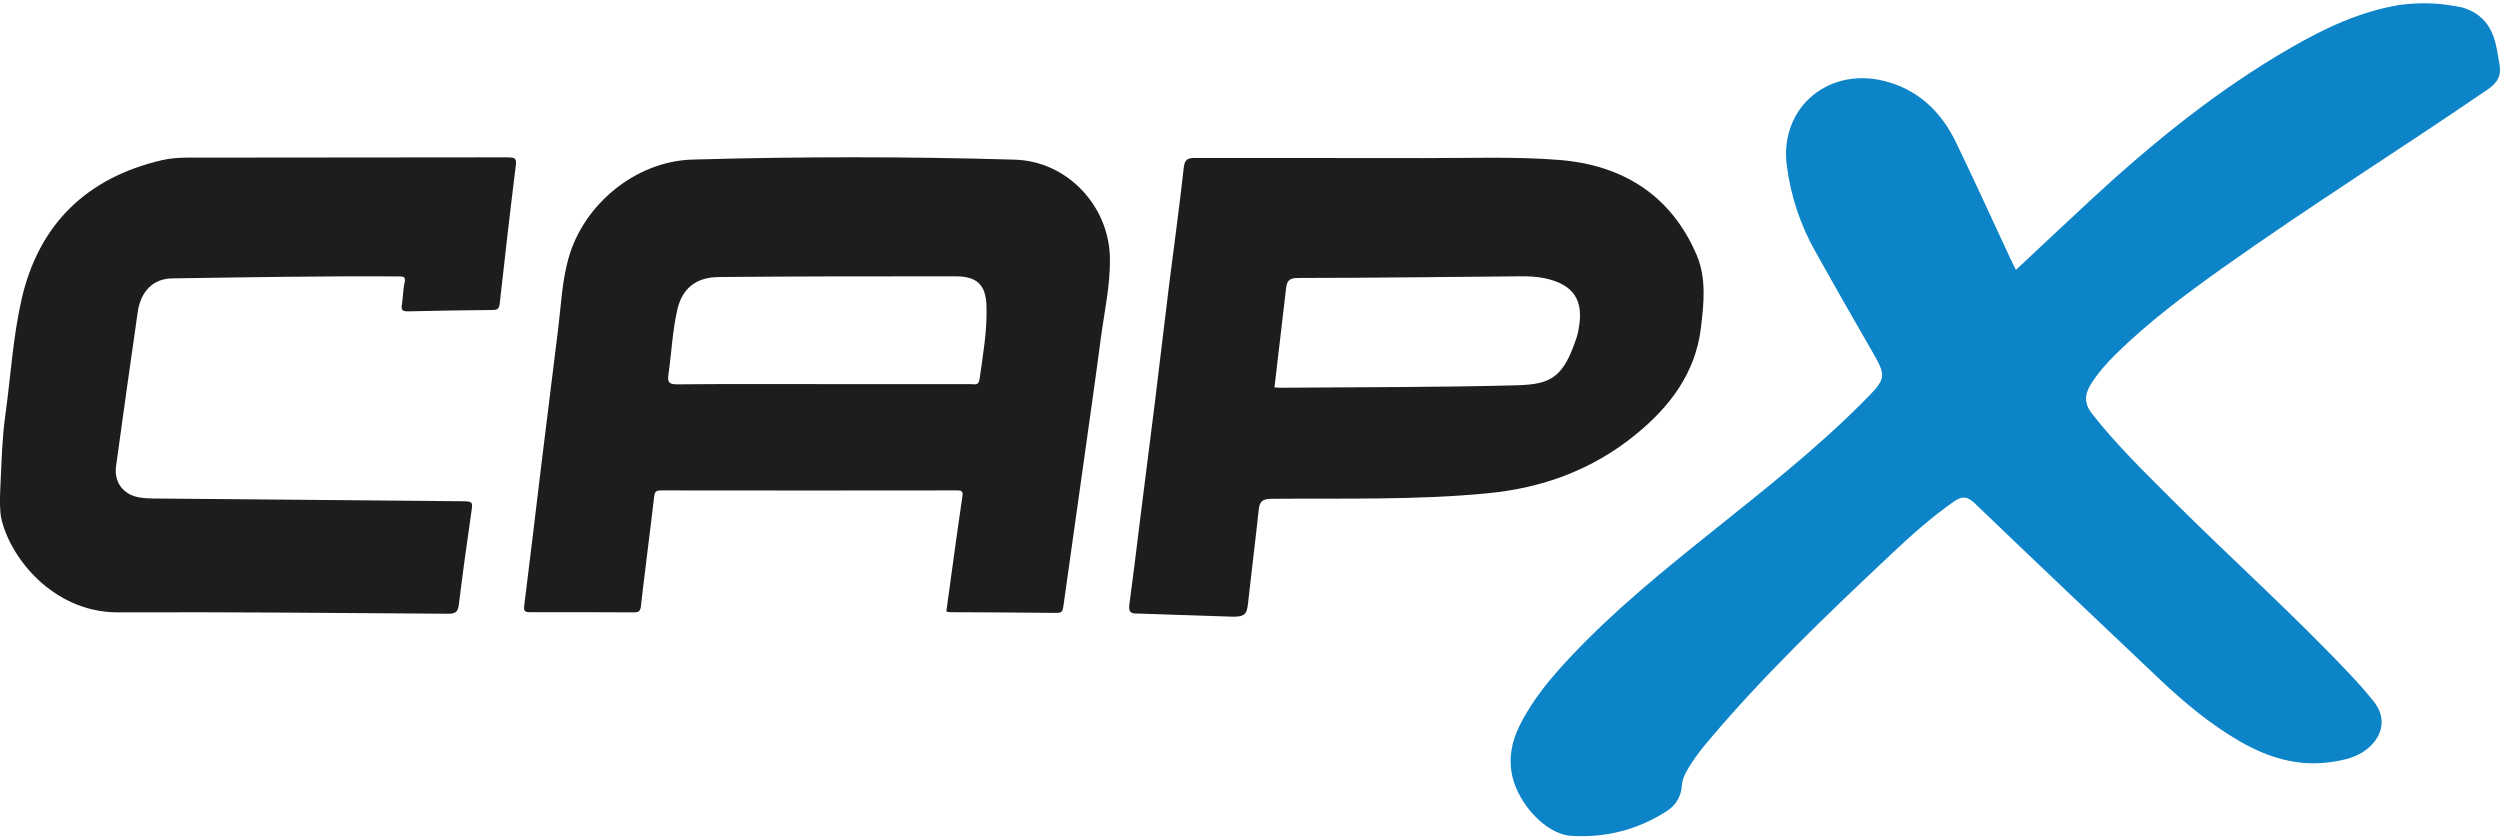
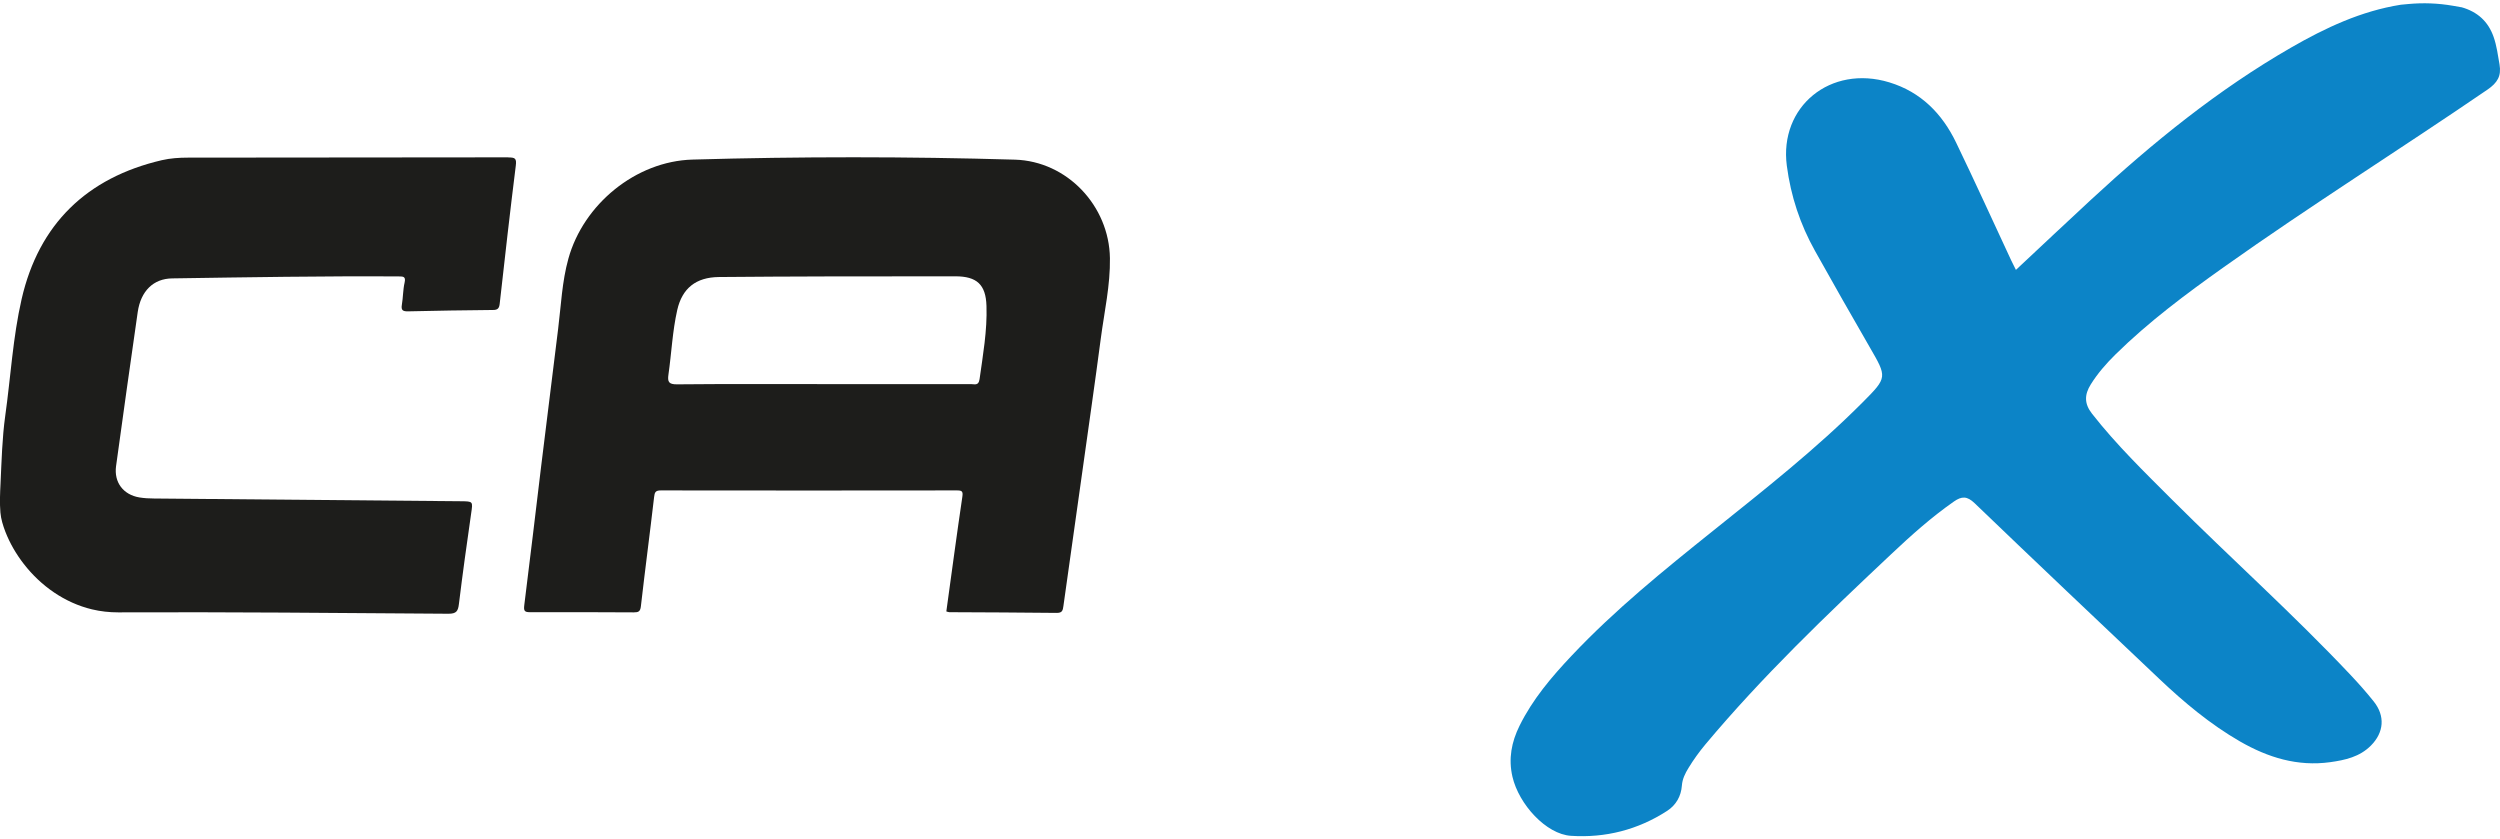
<svg xmlns="http://www.w3.org/2000/svg" width="137" height="46" viewBox="0 0 137 46" fill="none">
  <g id="CapX 1" clip-path="url(#clip0_575_471)">
    <g id="Layer_1">
      <g id="Group">
        <path id="Vector" d="M134.891 0.396C135.761 0.644 136.351 1.169 136.651 2.026C136.821 2.515 136.886 3.027 136.974 3.533C137.081 4.159 136.866 4.533 136.312 4.912C131.523 8.188 126.607 11.272 121.876 14.63C119.796 16.107 117.752 17.629 115.93 19.422C115.421 19.924 114.955 20.456 114.574 21.066C114.222 21.63 114.215 22.122 114.639 22.666C115.972 24.371 117.521 25.874 119.047 27.4C122.277 30.624 125.684 33.669 128.817 36.994C129.257 37.461 129.684 37.943 130.082 38.442C130.714 39.234 130.646 40.137 129.922 40.861C129.309 41.477 128.514 41.653 127.696 41.767C125.903 42.015 124.286 41.513 122.75 40.63C121.117 39.687 119.685 38.488 118.326 37.2C114.945 33.998 111.565 30.8 108.21 27.576C107.796 27.178 107.502 27.185 107.072 27.485C105.84 28.345 104.725 29.343 103.636 30.37C100.092 33.702 96.578 37.063 93.451 40.799C93.115 41.203 92.806 41.63 92.532 42.08C92.346 42.383 92.193 42.687 92.167 43.052C92.124 43.635 91.844 44.121 91.362 44.434C89.758 45.474 87.971 45.927 86.087 45.803C84.727 45.715 83.234 44.079 82.882 42.566C82.654 41.578 82.83 40.665 83.267 39.779C83.984 38.325 85.021 37.102 86.123 35.935C88.502 33.412 91.192 31.237 93.895 29.072C96.705 26.82 99.538 24.593 102.084 22.037C103.434 20.681 103.414 20.674 102.462 19.028C101.448 17.274 100.451 15.517 99.463 13.75C98.648 12.296 98.136 10.744 97.918 9.085C97.491 5.841 100.311 3.529 103.538 4.514C105.269 5.042 106.43 6.229 107.193 7.81C108.226 9.948 109.207 12.11 110.212 14.265C110.29 14.434 110.381 14.601 110.472 14.79C111.864 13.489 113.224 12.204 114.596 10.936C117.977 7.81 121.541 4.915 125.547 2.61C127.432 1.524 129.388 0.605 131.565 0.259L131.983 0.22C132.794 0.145 133.609 0.175 134.415 0.315L134.897 0.4L134.891 0.396Z" fill="#0C84C7" />
        <path id="Vector_2" d="M27.867 8.622C22.012 8.631 16.157 8.628 10.302 8.638C9.823 8.638 9.334 8.67 8.868 8.778C4.75 9.737 2.129 12.289 1.187 16.381C0.704 18.487 0.587 20.655 0.287 22.787C0.117 24.009 0.088 25.265 0.029 26.497C0.003 27.025 -0.023 27.56 0.023 28.088C0.055 28.453 0.163 28.795 0.293 29.137C0.541 29.773 0.887 30.367 1.304 30.904C2.236 32.108 3.544 33.033 5.037 33.392C5.51 33.506 5.992 33.558 6.478 33.558C12.512 33.532 18.544 33.591 24.578 33.633C25.015 33.633 25.103 33.486 25.149 33.095C25.351 31.439 25.582 29.783 25.82 28.13C25.915 27.475 25.934 27.475 25.256 27.468C19.652 27.419 14.045 27.37 8.44 27.318C8.173 27.318 7.906 27.302 7.642 27.26C6.755 27.113 6.24 26.432 6.36 25.545C6.748 22.728 7.14 19.915 7.547 17.101C7.713 15.954 8.401 15.269 9.435 15.256C13.575 15.194 17.715 15.122 21.859 15.148C22.107 15.148 22.247 15.158 22.172 15.487C22.081 15.885 22.091 16.302 22.022 16.703C21.97 17.007 22.081 17.065 22.358 17.062C23.91 17.026 25.465 17 27.017 16.987C27.264 16.987 27.352 16.905 27.382 16.658C27.665 14.131 27.949 11.605 28.265 9.081C28.317 8.677 28.226 8.628 27.858 8.628L27.867 8.622Z" fill="#1D1D1B" />
        <path id="Vector_3" d="M55.611 8.749C49.723 8.576 43.832 8.576 37.948 8.745C34.841 8.833 31.972 11.194 31.147 14.177C30.798 15.432 30.746 16.736 30.586 18.02C30.273 20.524 29.964 23.028 29.657 25.535C29.348 28.075 29.054 30.617 28.731 33.157C28.692 33.473 28.738 33.552 29.054 33.548C30.945 33.542 32.839 33.548 34.73 33.558C34.988 33.558 35.089 33.513 35.121 33.219C35.349 31.224 35.614 29.232 35.845 27.237C35.874 26.976 35.923 26.875 36.21 26.875C41.619 26.885 47.024 26.881 52.432 26.875C52.706 26.875 52.785 26.911 52.736 27.227C52.426 29.317 52.149 31.41 51.859 33.506C51.921 33.522 51.97 33.548 52.022 33.548C53.984 33.561 55.947 33.561 57.91 33.587C58.219 33.591 58.242 33.441 58.275 33.209C58.617 30.748 58.969 28.283 59.315 25.822C59.654 23.393 60.006 20.968 60.325 18.539C60.518 17.078 60.847 15.634 60.824 14.147C60.782 11.285 58.483 8.833 55.614 8.749H55.611ZM53.675 20.795C53.626 21.15 53.398 21.049 53.212 21.049C50.519 21.052 47.823 21.049 45.13 21.049C42.437 21.049 39.777 21.036 37.1 21.062C36.65 21.065 36.572 20.928 36.631 20.524C36.8 19.347 36.849 18.154 37.113 16.987C37.384 15.797 38.14 15.194 39.395 15.181C41.377 15.161 43.356 15.155 45.339 15.148C47.676 15.142 50.014 15.142 52.351 15.142C53.525 15.142 54.023 15.588 54.059 16.762C54.105 18.118 53.864 19.455 53.678 20.791L53.675 20.795Z" fill="#1D1D1B" />
-         <path id="Vector_4" d="M67.599 33.796C68.345 33.796 68.345 33.535 68.42 32.812C68.596 31.185 68.805 29.565 68.978 27.938C69.023 27.501 69.167 27.341 69.652 27.335C73.61 27.299 77.571 27.416 81.526 27.031C84.555 26.738 87.27 25.74 89.627 23.82C91.502 22.294 92.91 20.453 93.21 17.968C93.37 16.628 93.523 15.246 92.972 13.962C91.56 10.675 88.897 9.042 85.445 8.765C82.977 8.569 80.486 8.67 78.005 8.664C73.829 8.654 69.652 8.664 65.476 8.657C65.069 8.657 64.915 8.749 64.867 9.208C64.632 11.363 64.329 13.512 64.061 15.663C63.794 17.815 63.546 19.97 63.279 22.122C63.012 24.273 62.734 26.425 62.464 28.577C62.275 30.093 62.096 31.612 61.89 33.128C61.835 33.542 61.962 33.636 62.366 33.623M86.504 18.06C86.475 18.2 86.452 18.34 86.406 18.474C85.676 20.677 85.027 21.062 83.117 21.114C78.804 21.228 74.484 21.212 70.168 21.248C70.063 21.248 69.959 21.235 69.841 21.228C70.053 19.413 70.269 17.616 70.474 15.82C70.52 15.419 70.624 15.233 71.113 15.233C75.178 15.227 79.247 15.178 83.312 15.142C83.759 15.139 84.199 15.155 84.639 15.246C86.233 15.579 86.823 16.456 86.501 18.06H86.504Z" fill="#1D1D1B" />
      </g>
    </g>
  </g>
  <defs>
    <clipPath id="clip0_575_471">
      <rect width="137" height="45.645" fill="white" transform="translate(0 0.178)" />
    </clipPath>
  </defs>
</svg>